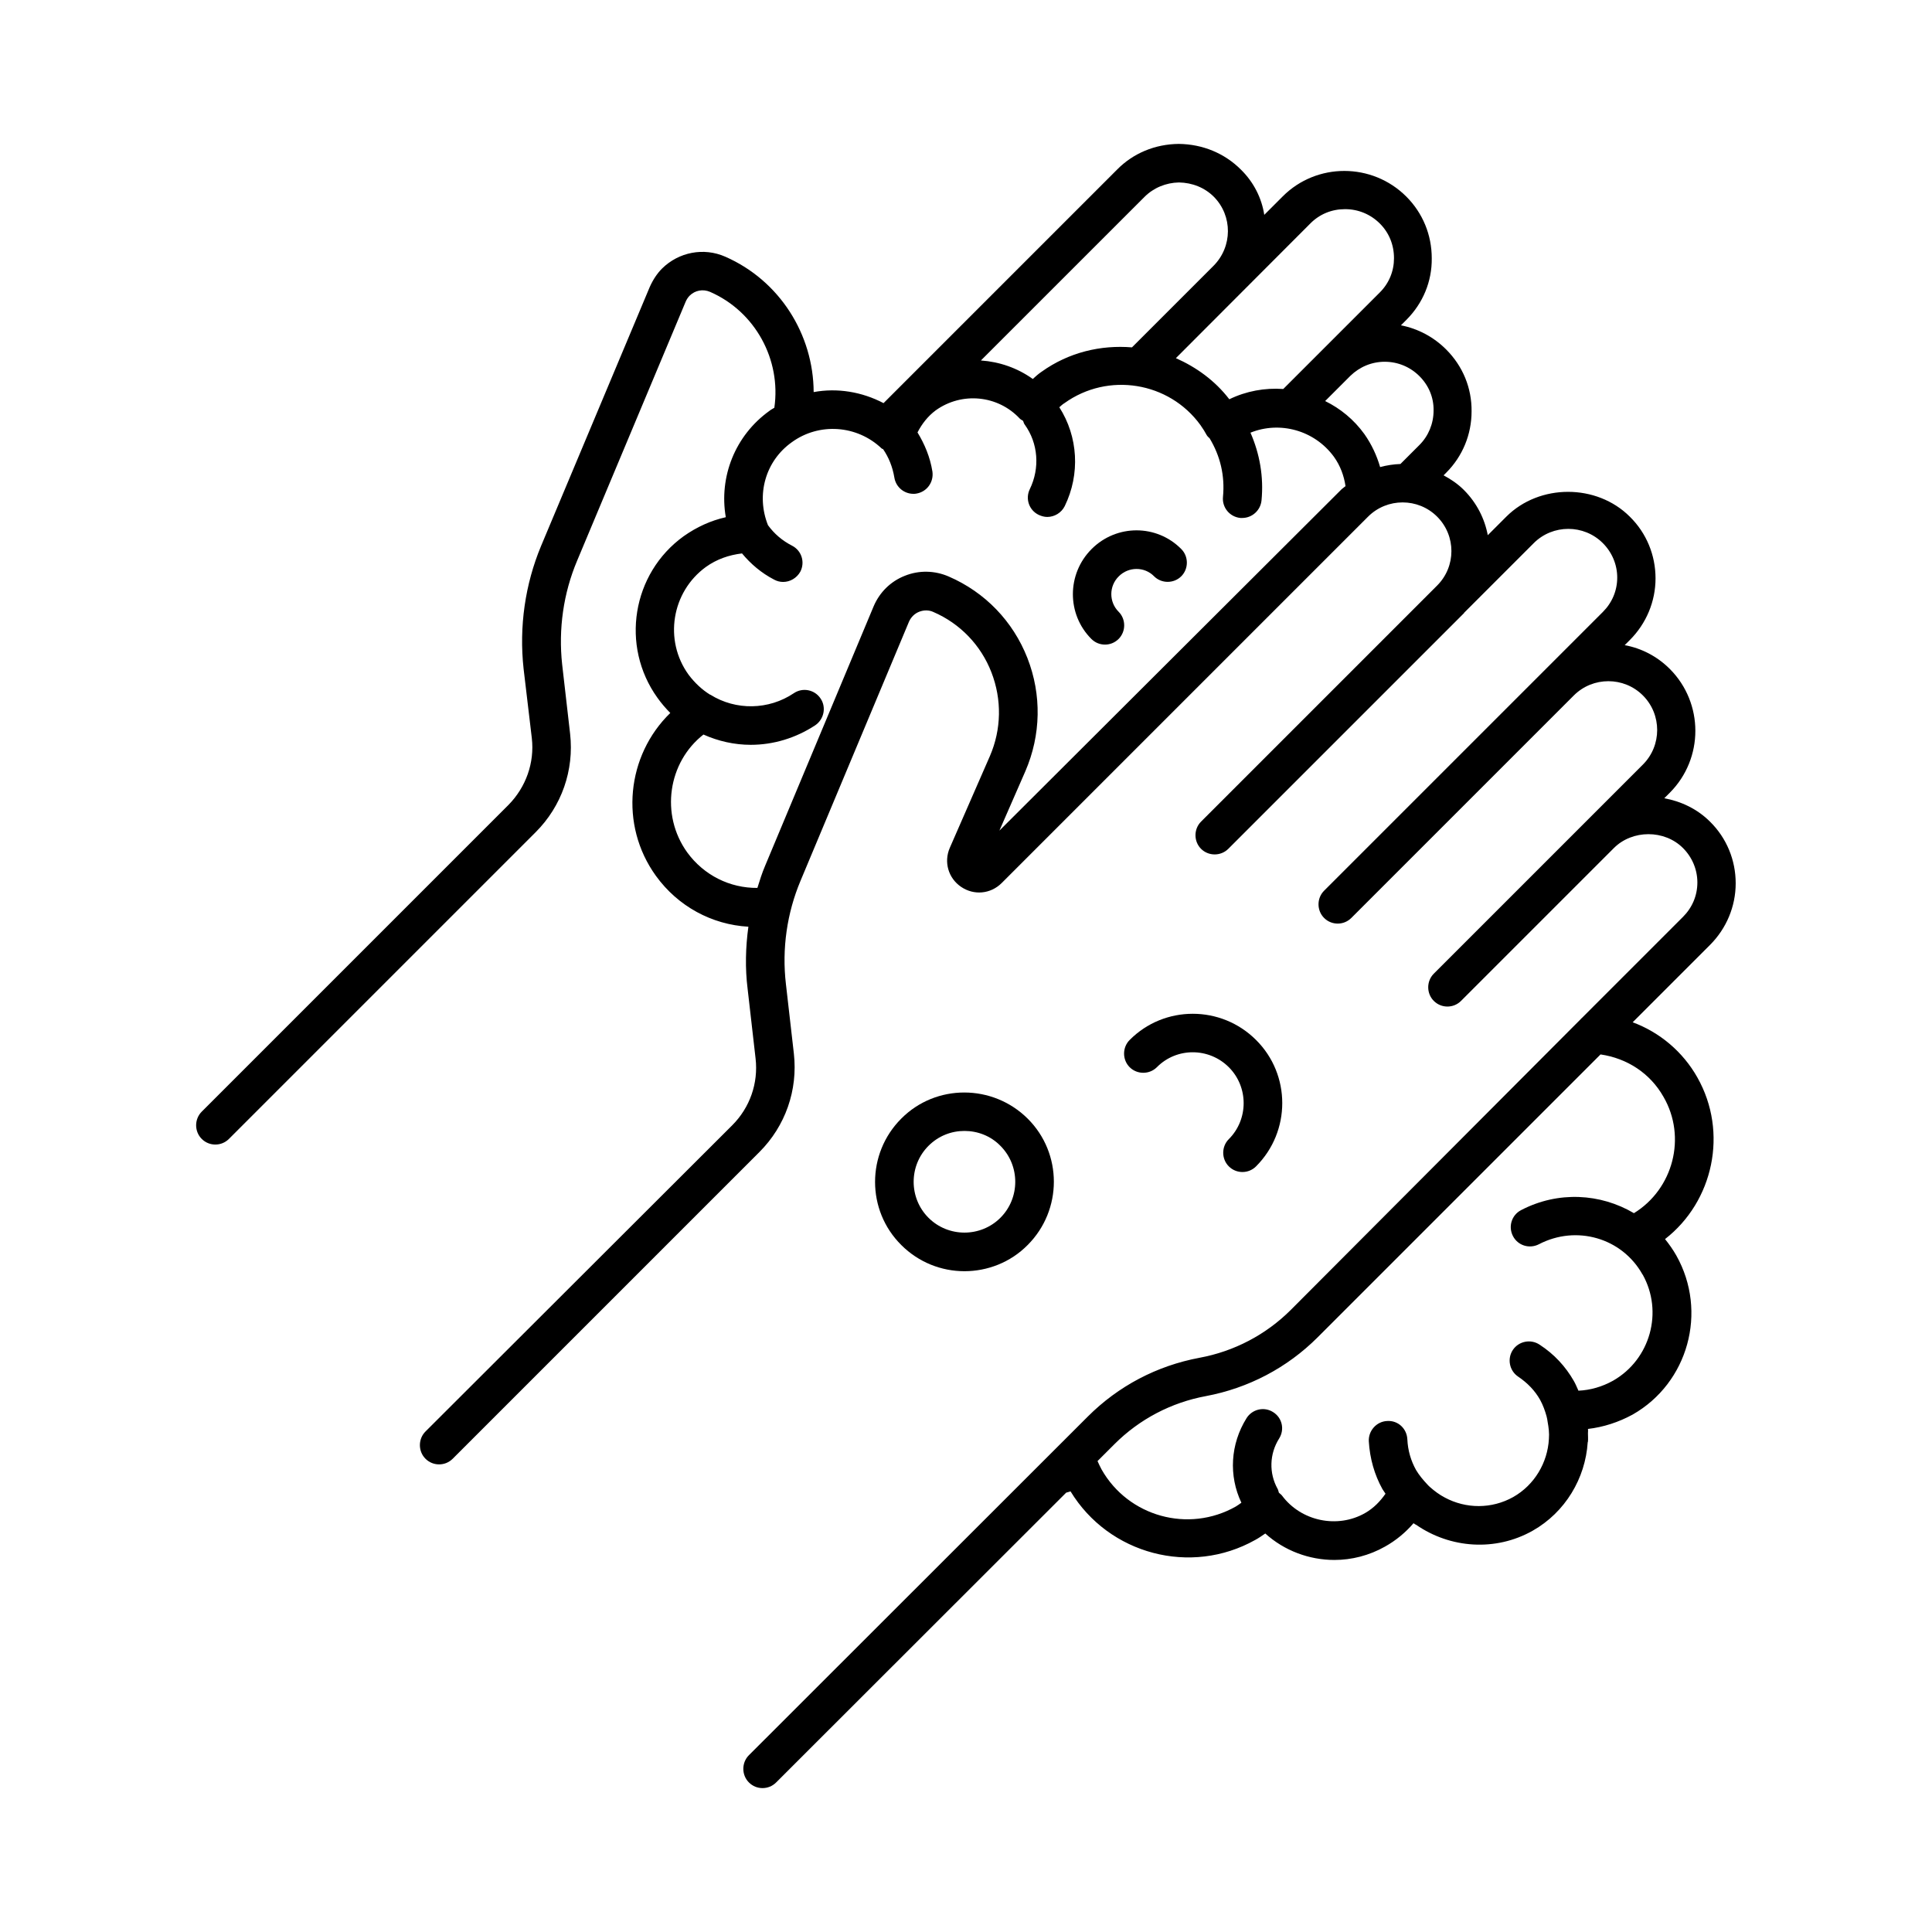
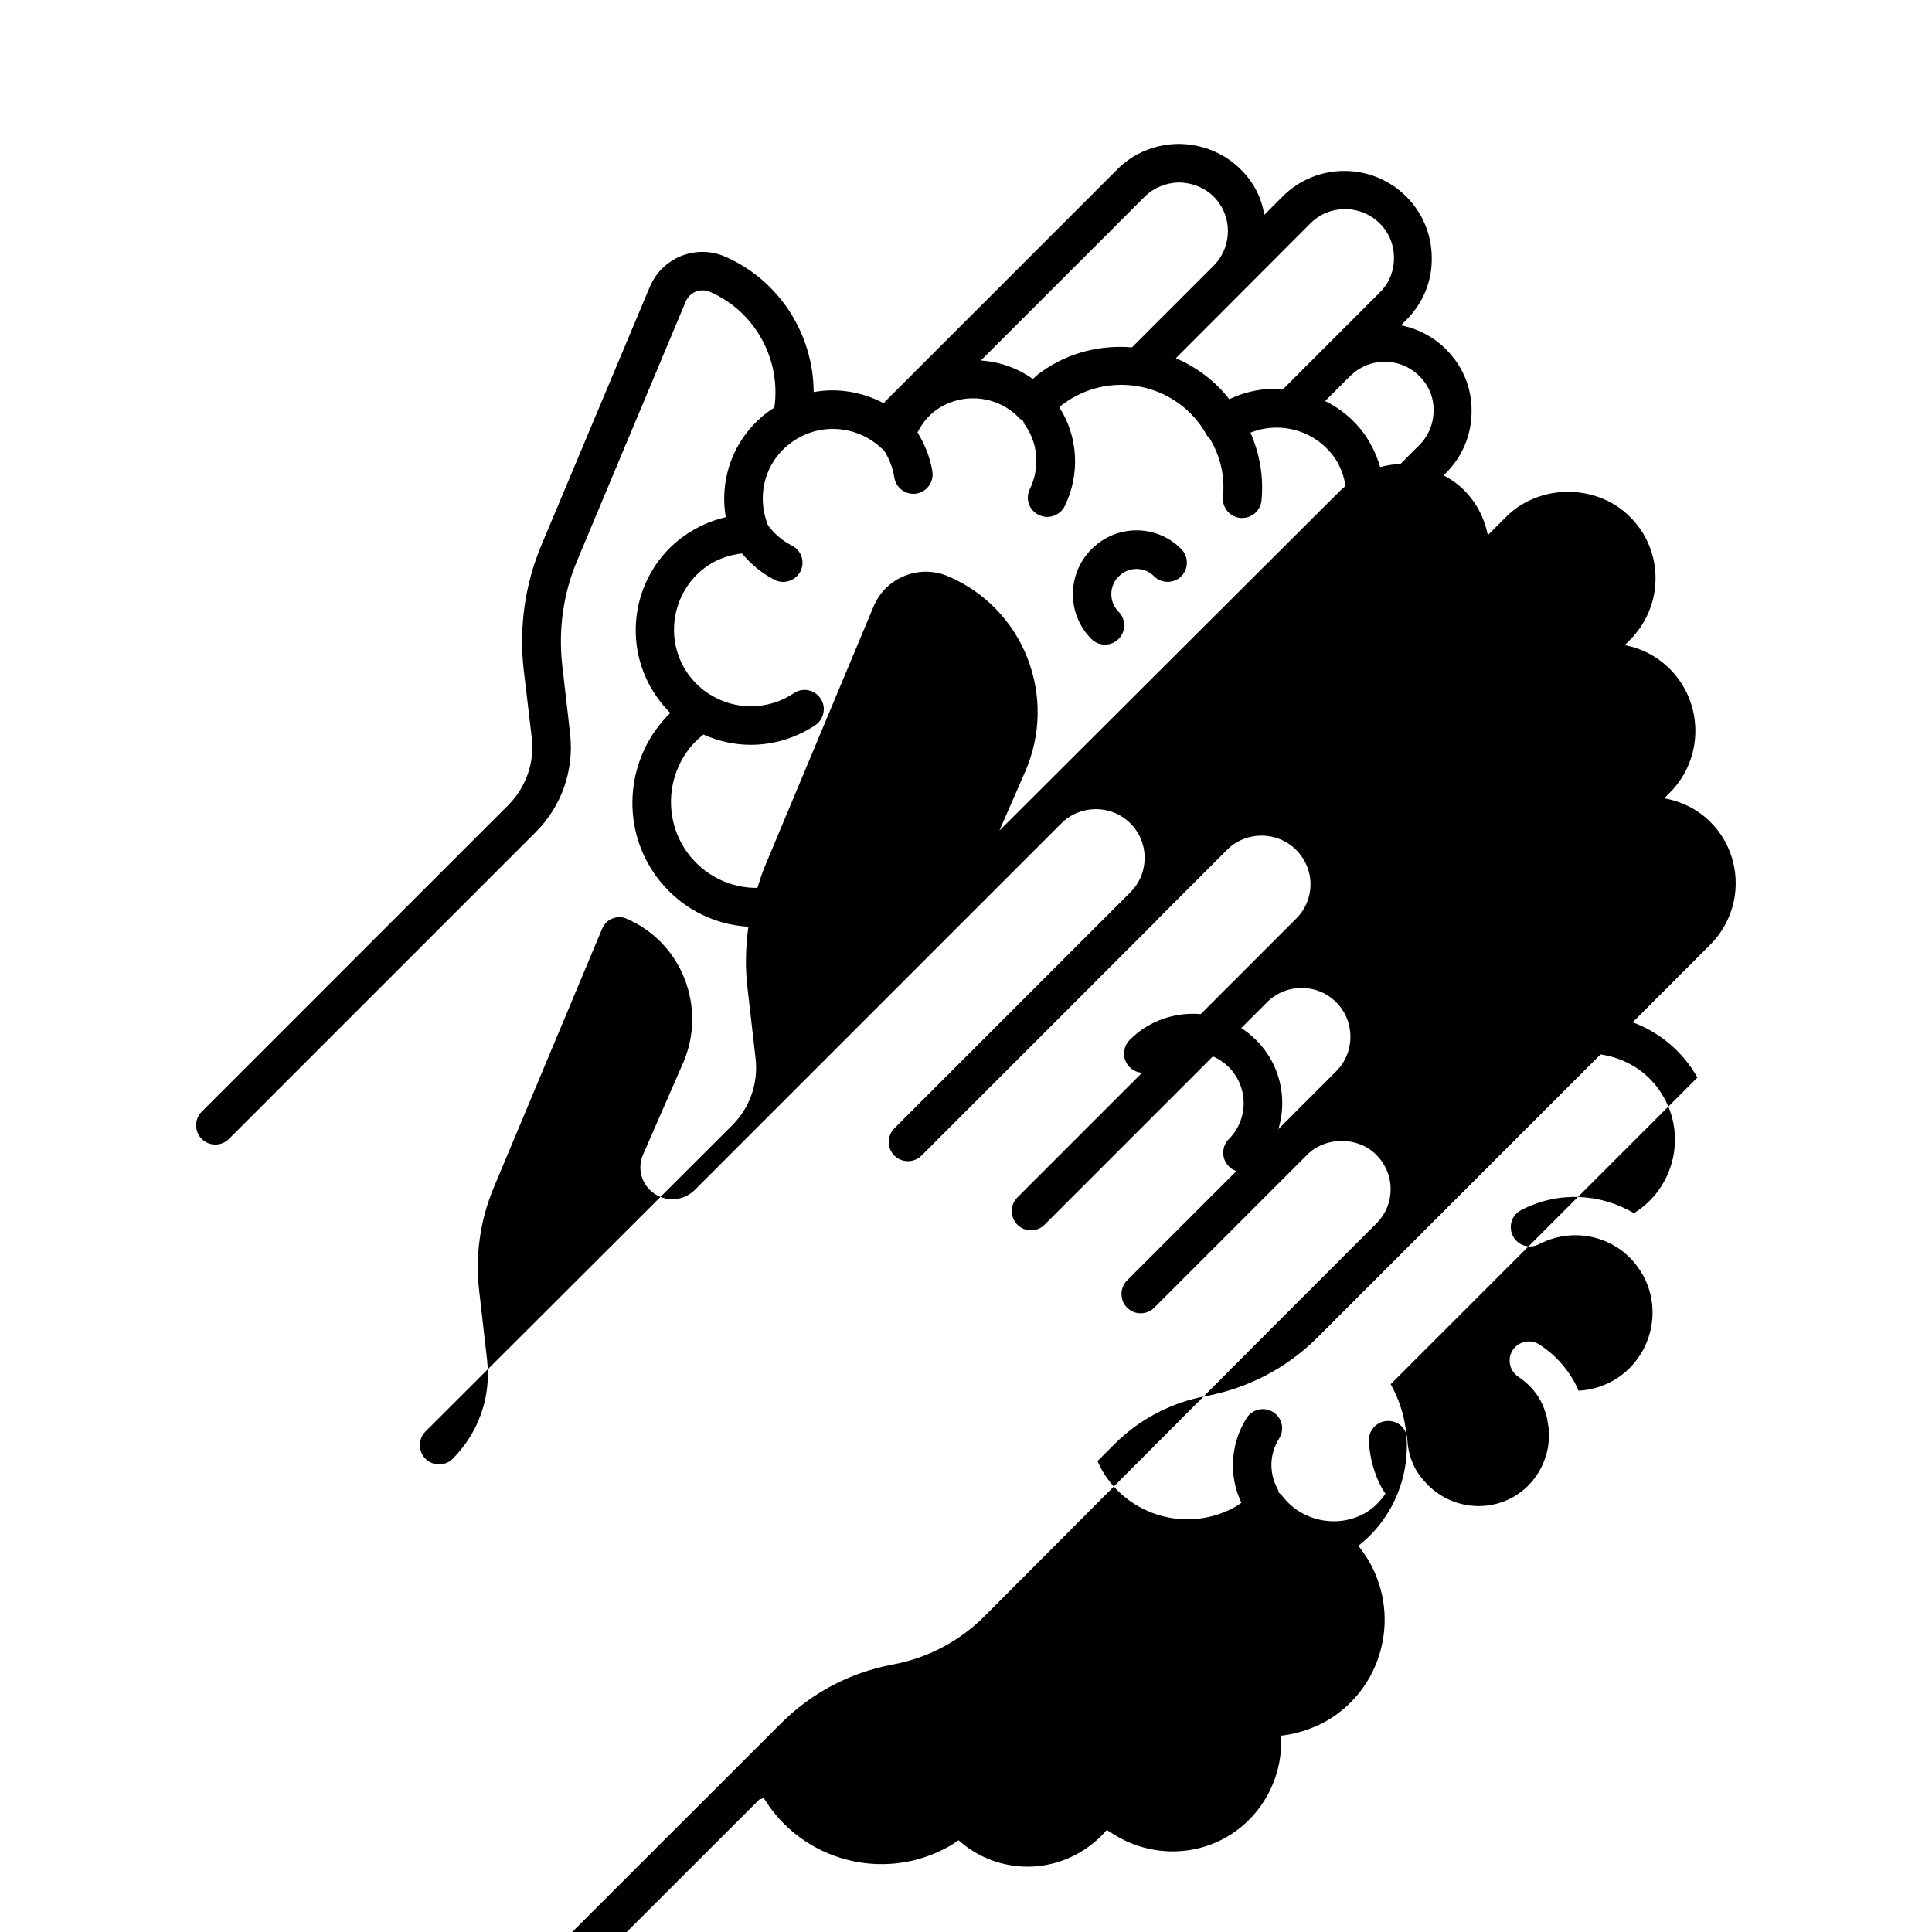
<svg xmlns="http://www.w3.org/2000/svg" fill="#000000" width="800px" height="800px" version="1.1" viewBox="144 144 512 512">
  <g>
    <path d="m433.29 289.5c-6.606 6.606-6.606 17.293-0.066 23.828 1.02 1.02 2.316 1.496 3.609 1.496s2.586-0.477 3.609-1.496c1.973-1.973 1.973-5.242 0-7.215-2.586-2.586-2.586-6.809 0.066-9.395 2.586-2.586 6.809-2.586 9.328 0 1.973 1.973 5.242 1.973 7.215 0 1.973-1.973 1.973-5.242 0-7.215-6.535-6.606-17.156-6.606-23.762-0.004z" />
-     <path d="m593.83 429.55c-3.879-6.875-10.008-11.984-17.156-14.637l20.492-20.492c4.356-4.356 6.809-10.211 6.809-16.34s-2.383-11.984-6.809-16.34c-3.336-3.336-7.625-5.379-12.117-6.195l1.496-1.496c8.988-9.055 8.988-23.691 0-32.746-3.402-3.402-7.559-5.516-11.984-6.332l1.363-1.363c4.356-4.356 6.809-10.211 6.809-16.34s-2.383-11.984-6.809-16.34c-8.781-8.781-23.965-8.781-32.746 0l-4.902 4.902c-0.816-4.356-2.926-8.578-6.332-11.984-1.633-1.633-3.473-2.859-5.379-3.879l0.68-0.68c4.356-4.356 6.738-10.145 6.738-16.273 0.066-6.195-2.316-11.984-6.738-16.406-3.336-3.336-7.488-5.516-11.984-6.398l1.43-1.43c4.426-4.426 6.809-10.211 6.738-16.34 0-6.195-2.383-11.984-6.738-16.34-9.055-9.055-23.762-9.055-32.746-0.066l-4.902 4.902c-0.68-4.434-2.789-8.656-6.191-11.992-4.289-4.289-10.078-6.738-16.477-6.809-6.262 0.066-12.051 2.449-16.34 6.809l-61.887 61.887c-5.719-2.996-12.254-4.086-18.52-2.926-0.066-15.25-8.988-29.547-23.422-35.879-5.719-2.519-12.324-1.227-16.75 3.133-1.293 1.293-2.383 2.926-3.269 4.902l-28.801 68.629c-4.223 10.145-5.856 21.379-4.629 32.543l2.18 18.383c0.75 6.535-1.566 13.004-6.195 17.703l-81.285 81.285c-1.973 1.973-1.973 5.242 0 7.215 1.02 1.02 2.316 1.496 3.609 1.496s2.586-0.477 3.609-1.496l81.289-81.289c6.875-6.875 10.211-16.406 9.121-26.074l-2.109-18.383c-1.02-9.395 0.34-18.859 3.949-27.438l28.73-68.559c0.273-0.68 0.68-1.293 1.09-1.703 1.43-1.43 3.539-1.84 5.445-1.02 11.984 5.242 18.859 17.973 17.02 30.707-0.41 0.273-0.887 0.477-1.293 0.816-9.121 6.535-13.414 17.496-11.574 28.188-3.949 0.887-7.691 2.586-11.164 5.039-13.684 9.871-16.816 29.07-6.945 42.824 1.02 1.43 2.18 2.793 3.402 4.016-11.574 11.234-13.547 29.684-3.812 43.164 5.856 8.102 14.844 12.938 24.508 13.48-0.75 5.445-0.887 11.031-0.203 16.477l2.109 18.449c0.75 6.535-1.496 13.004-6.195 17.703l-81.285 81.148c-1.973 1.973-1.973 5.242 0 7.215 1.02 1.02 2.316 1.496 3.609 1.496s2.586-0.477 3.609-1.496l81.289-81.289c6.875-6.875 10.211-16.406 9.121-26.074l-2.109-18.449c-1.09-9.328 0.273-18.789 3.879-27.367l28.73-68.629c0.543-1.227 1.496-2.18 2.723-2.656 1.227-0.477 2.586-0.477 3.746 0.066 7.082 3.062 12.594 8.781 15.387 16 2.793 7.215 2.656 15.113-0.41 22.195l-10.621 24.305c-1.633 3.746-0.41 8.035 2.996 10.348 3.402 2.316 7.828 1.906 10.758-1.02l97.086-97.086c5.039-5.039 13.277-5.039 18.312 0 5.039 5.039 5.039 13.207 0 18.246l-62.566 62.566c-1.973 1.973-1.973 5.242 0 7.215 1.973 1.973 5.242 1.973 7.215 0l62.5-62.5v-0.066l18.449-18.449c5.039-5.039 13.277-5.039 18.312 0 2.449 2.449 3.812 5.719 3.812 9.121 0 3.473-1.363 6.672-3.812 9.121l-73.871 73.871c-1.973 1.973-1.973 5.242 0 7.215 1.02 1.02 2.316 1.496 3.609 1.496 1.293 0 2.586-0.477 3.609-1.496l58.961-58.961c5.039-5.039 13.277-5.039 18.312 0 5.039 5.039 5.039 13.277 0 18.312l-55.418 55.418c-1.973 1.973-1.973 5.242 0 7.215 1.02 1.02 2.316 1.496 3.609 1.496s2.586-0.477 3.609-1.496l40.508-40.508c4.902-4.902 13.414-4.902 18.312 0 2.449 2.449 3.812 5.719 3.812 9.121 0 3.473-1.363 6.672-3.812 9.121l-26.824 26.824c-0.137 0.066-0.203 0.203-0.273 0.273l-76.793 77.016c-6.606 6.606-15.047 11.031-24.238 12.73-11.301 2.109-21.516 7.488-29.617 15.59l-89.797 89.734c-1.973 1.973-1.973 5.242 0 7.215 1.02 1.023 2.316 1.5 3.609 1.5s2.586-0.477 3.609-1.496l76.863-76.801c0.41-0.137 0.816-0.203 1.156-0.34 10.145 16.68 31.863 22.469 48.953 12.867 0.887-0.477 1.77-1.09 2.656-1.703 5.039 4.562 11.641 7.012 18.312 7.012 4.562 0 9.191-1.156 13.414-3.539 2.926-1.633 5.445-3.746 7.559-6.195 0.066 0.066 0.137 0.066 0.203 0.137 0.137 0.137 0.34 0.203 0.477 0.273 9.055 6.262 21.039 7.148 30.91 1.566 8.645-4.902 13.957-13.891 14.57-23.422 0-0.066 0.066-0.137 0.066-0.203 0.066-0.75 0-1.43 0-2.18 0-0.41 0.066-0.75 0-1.156 4.086-0.477 8.102-1.77 11.848-3.812 14.707-8.375 19.949-27.234 11.574-42.145-0.887-1.566-1.906-2.996-2.996-4.356 12.797-9.941 16.812-28.254 8.574-42.824zm-82.855-189.68c3.473 0 6.738 1.363 9.191 3.812 2.449 2.449 3.812 5.652 3.746 9.121 0 3.473-1.363 6.738-3.746 9.121l-5.039 5.039c-1.84 0.066-3.609 0.34-5.379 0.816-0.887-3.062-2.246-5.992-4.152-8.715-2.793-3.879-6.398-6.809-10.418-8.781l6.672-6.672c2.453-2.379 5.652-3.742 9.125-3.742zm-19.676-36.695c2.449-2.449 5.652-3.746 9.121-3.746h0.066c3.473 0 6.738 1.363 9.191 3.812 2.449 2.449 3.746 5.652 3.746 9.191 0 3.402-1.293 6.606-3.746 9.055l-25.598 25.598c-4.902-0.34-9.805 0.543-14.297 2.723-3.812-4.969-8.781-8.512-14.16-10.895zm-43.98-7.012c2.383-2.383 5.652-3.746 9.121-3.812 3.539 0.066 6.809 1.363 9.258 3.812 4.973 5.039 4.973 13.207-0.133 18.312l-21.582 21.582c-8.238-0.68-16.75 1.293-23.965 6.469-0.816 0.543-1.566 1.227-2.316 1.906-4.086-2.926-8.852-4.562-13.754-4.902zm-38.469 167.96 6.875-15.727c4.152-9.602 4.356-20.289 0.543-30.023-3.812-9.734-11.234-17.43-20.832-21.582-3.746-1.633-7.898-1.703-11.641-0.203-3.812 1.496-6.738 4.426-8.305 8.168l-28.73 68.695c-0.816 1.906-1.43 3.879-2.043 5.856-7.285 0.066-14.16-3.336-18.586-9.395-7.215-10.008-5.106-23.898 4.289-31.25 3.949 1.77 8.238 2.723 12.527 2.723 5.992 0 11.914-1.77 17.09-5.176 2.316-1.566 2.996-4.766 1.43-7.082-1.566-2.383-4.766-2.996-7.082-1.43-6.672 4.492-15.387 4.629-22.125 0.41h-0.066c-2.109-1.293-4.086-3.133-5.719-5.309-6.606-9.121-4.492-21.922 4.562-28.527 2.926-2.109 6.195-3.199 9.602-3.609 2.316 2.793 5.106 5.176 8.512 6.945 0.75 0.41 1.566 0.613 2.383 0.613 1.84 0 3.609-1.02 4.562-2.723 1.293-2.519 0.34-5.582-2.18-6.875-2.656-1.363-4.766-3.199-6.398-5.445-3.199-8.035-0.68-17.02 6.332-21.992 7.215-5.242 17.227-4.562 23.762 1.633 0.137 0.137 0.273 0.137 0.41 0.203 1.496 2.18 2.519 4.699 2.996 7.559 0.41 2.519 2.586 4.289 5.039 4.289 0.273 0 0.543 0 0.816-0.066 2.793-0.477 4.629-3.062 4.223-5.856-0.613-3.812-2.043-7.215-3.949-10.348 1.156-2.246 2.723-4.289 4.832-5.856 6.945-4.969 16.477-4.016 22.262 2.18 0.273 0.273 0.613 0.41 0.887 0.613 0.137 0.34 0.203 0.68 0.41 0.953 3.609 4.969 4.086 11.574 1.363 17.156-1.227 2.519-0.203 5.582 2.383 6.809 0.75 0.34 1.496 0.543 2.246 0.543 1.906 0 3.746-1.09 4.629-2.859 4.152-8.512 3.539-18.449-1.43-26.211 0.477-0.41 0.887-0.816 1.363-1.09 11.574-8.305 27.711-5.652 36.016 5.785 0.68 0.953 1.227 1.84 1.703 2.723 0.203 0.34 0.477 0.543 0.75 0.816 2.793 4.629 4.086 9.871 3.539 15.523-0.273 2.793 1.77 5.309 4.629 5.582h0.477c2.586 0 4.832-1.973 5.106-4.629 0.613-6.262-0.477-12.391-2.926-17.973 7.762-3.133 16.953-0.68 22.125 6.398 1.703 2.383 2.656 5.039 3.062 7.762-0.34 0.273-0.68 0.543-1.02 0.816zm168.16 101.38c-8.852-5.242-20.086-5.922-29.887-0.816-2.519 1.293-3.473 4.356-2.18 6.875 1.293 2.519 4.356 3.473 6.875 2.18 9.941-5.176 21.992-1.703 27.438 7.965 0 0.066 0.066 0.066 0.066 0.066 5.516 9.871 2.043 22.469-7.828 28.117-2.926 1.633-6.059 2.519-9.191 2.656-0.41-0.887-0.75-1.77-1.227-2.586-2.18-3.812-5.176-7.082-9.055-9.602-2.316-1.566-5.516-0.953-7.082 1.363-1.566 2.316-0.953 5.516 1.363 7.082 2.519 1.703 4.492 3.746 5.856 6.195 0.75 1.363 1.293 2.859 1.703 4.356 0.137 0.477 0.203 0.953 0.273 1.43 0.273 1.496 0.477 2.996 0.34 4.562-0.34 6.262-3.812 12.188-9.465 15.387-5.719 3.199-12.527 3.133-18.109 0.137-1.43-0.75-2.723-1.703-3.949-2.793-0.273-0.203-0.477-0.477-0.75-0.75-1.09-1.156-2.109-2.383-2.926-3.746-1.363-2.449-2.18-5.176-2.316-8.168-0.137-2.793-2.449-5.039-5.379-4.832-2.793 0.137-4.969 2.586-4.832 5.379 0.273 4.562 1.496 8.852 3.609 12.664 0.273 0.41 0.543 0.816 0.816 1.227-1.43 2.043-3.133 3.812-5.379 5.106-7.352 4.223-17.02 2.18-22.059-4.629-0.203-0.273-0.543-0.477-0.816-0.75-0.137-0.34-0.137-0.68-0.34-1.02-2.316-4.152-2.18-9.258 0.41-13.344 1.496-2.383 0.816-5.516-1.633-7.012-2.383-1.496-5.516-0.75-7.012 1.633-4.289 6.875-4.766 15.25-1.363 22.398-0.477 0.34-1.02 0.75-1.496 1.02-12.527 7.082-28.457 2.656-35.539-9.805-0.41-0.75-0.75-1.496-1.09-2.246l4.492-4.492c6.606-6.606 15.047-11.031 24.238-12.73 11.234-2.109 21.516-7.488 29.617-15.59l74.957-74.957c7.012 1.02 13.141 4.969 16.68 11.234 6.195 10.684 2.586 24.438-7.832 30.836z" />
-     <path d="m416.34 473.94c9.258-9.258 9.258-24.305 0-33.496-9.258-9.191-24.305-9.258-33.496 0-9.258 9.258-9.258 24.305 0 33.496 4.629 4.629 10.688 6.945 16.75 6.945 6.055-0.004 12.184-2.316 16.746-6.945zm-26.281-26.281c2.656-2.656 6.059-3.949 9.531-3.949s6.945 1.293 9.531 3.949c5.242 5.242 5.242 13.82 0 19.062-5.242 5.242-13.82 5.242-19.062 0-5.242-5.242-5.242-13.82 0-19.062z" />
+     <path d="m593.83 429.55c-3.879-6.875-10.008-11.984-17.156-14.637l20.492-20.492c4.356-4.356 6.809-10.211 6.809-16.34s-2.383-11.984-6.809-16.34c-3.336-3.336-7.625-5.379-12.117-6.195l1.496-1.496c8.988-9.055 8.988-23.691 0-32.746-3.402-3.402-7.559-5.516-11.984-6.332l1.363-1.363c4.356-4.356 6.809-10.211 6.809-16.34s-2.383-11.984-6.809-16.34c-8.781-8.781-23.965-8.781-32.746 0l-4.902 4.902c-0.816-4.356-2.926-8.578-6.332-11.984-1.633-1.633-3.473-2.859-5.379-3.879l0.68-0.68c4.356-4.356 6.738-10.145 6.738-16.273 0.066-6.195-2.316-11.984-6.738-16.406-3.336-3.336-7.488-5.516-11.984-6.398l1.43-1.43c4.426-4.426 6.809-10.211 6.738-16.34 0-6.195-2.383-11.984-6.738-16.34-9.055-9.055-23.762-9.055-32.746-0.066l-4.902 4.902c-0.68-4.434-2.789-8.656-6.191-11.992-4.289-4.289-10.078-6.738-16.477-6.809-6.262 0.066-12.051 2.449-16.34 6.809l-61.887 61.887c-5.719-2.996-12.254-4.086-18.52-2.926-0.066-15.25-8.988-29.547-23.422-35.879-5.719-2.519-12.324-1.227-16.75 3.133-1.293 1.293-2.383 2.926-3.269 4.902l-28.801 68.629c-4.223 10.145-5.856 21.379-4.629 32.543l2.18 18.383c0.75 6.535-1.566 13.004-6.195 17.703l-81.285 81.285c-1.973 1.973-1.973 5.242 0 7.215 1.02 1.02 2.316 1.496 3.609 1.496s2.586-0.477 3.609-1.496l81.289-81.289c6.875-6.875 10.211-16.406 9.121-26.074l-2.109-18.383c-1.02-9.395 0.34-18.859 3.949-27.438l28.73-68.559c0.273-0.68 0.68-1.293 1.09-1.703 1.43-1.43 3.539-1.84 5.445-1.02 11.984 5.242 18.859 17.973 17.02 30.707-0.41 0.273-0.887 0.477-1.293 0.816-9.121 6.535-13.414 17.496-11.574 28.188-3.949 0.887-7.691 2.586-11.164 5.039-13.684 9.871-16.816 29.07-6.945 42.824 1.02 1.43 2.18 2.793 3.402 4.016-11.574 11.234-13.547 29.684-3.812 43.164 5.856 8.102 14.844 12.938 24.508 13.48-0.75 5.445-0.887 11.031-0.203 16.477l2.109 18.449c0.75 6.535-1.496 13.004-6.195 17.703l-81.285 81.148c-1.973 1.973-1.973 5.242 0 7.215 1.02 1.02 2.316 1.496 3.609 1.496s2.586-0.477 3.609-1.496c6.875-6.875 10.211-16.406 9.121-26.074l-2.109-18.449c-1.09-9.328 0.273-18.789 3.879-27.367l28.73-68.629c0.543-1.227 1.496-2.18 2.723-2.656 1.227-0.477 2.586-0.477 3.746 0.066 7.082 3.062 12.594 8.781 15.387 16 2.793 7.215 2.656 15.113-0.41 22.195l-10.621 24.305c-1.633 3.746-0.41 8.035 2.996 10.348 3.402 2.316 7.828 1.906 10.758-1.02l97.086-97.086c5.039-5.039 13.277-5.039 18.312 0 5.039 5.039 5.039 13.207 0 18.246l-62.566 62.566c-1.973 1.973-1.973 5.242 0 7.215 1.973 1.973 5.242 1.973 7.215 0l62.5-62.5v-0.066l18.449-18.449c5.039-5.039 13.277-5.039 18.312 0 2.449 2.449 3.812 5.719 3.812 9.121 0 3.473-1.363 6.672-3.812 9.121l-73.871 73.871c-1.973 1.973-1.973 5.242 0 7.215 1.02 1.02 2.316 1.496 3.609 1.496 1.293 0 2.586-0.477 3.609-1.496l58.961-58.961c5.039-5.039 13.277-5.039 18.312 0 5.039 5.039 5.039 13.277 0 18.312l-55.418 55.418c-1.973 1.973-1.973 5.242 0 7.215 1.02 1.02 2.316 1.496 3.609 1.496s2.586-0.477 3.609-1.496l40.508-40.508c4.902-4.902 13.414-4.902 18.312 0 2.449 2.449 3.812 5.719 3.812 9.121 0 3.473-1.363 6.672-3.812 9.121l-26.824 26.824c-0.137 0.066-0.203 0.203-0.273 0.273l-76.793 77.016c-6.606 6.606-15.047 11.031-24.238 12.73-11.301 2.109-21.516 7.488-29.617 15.59l-89.797 89.734c-1.973 1.973-1.973 5.242 0 7.215 1.02 1.023 2.316 1.5 3.609 1.5s2.586-0.477 3.609-1.496l76.863-76.801c0.41-0.137 0.816-0.203 1.156-0.34 10.145 16.68 31.863 22.469 48.953 12.867 0.887-0.477 1.77-1.09 2.656-1.703 5.039 4.562 11.641 7.012 18.312 7.012 4.562 0 9.191-1.156 13.414-3.539 2.926-1.633 5.445-3.746 7.559-6.195 0.066 0.066 0.137 0.066 0.203 0.137 0.137 0.137 0.34 0.203 0.477 0.273 9.055 6.262 21.039 7.148 30.91 1.566 8.645-4.902 13.957-13.891 14.57-23.422 0-0.066 0.066-0.137 0.066-0.203 0.066-0.75 0-1.43 0-2.18 0-0.41 0.066-0.75 0-1.156 4.086-0.477 8.102-1.77 11.848-3.812 14.707-8.375 19.949-27.234 11.574-42.145-0.887-1.566-1.906-2.996-2.996-4.356 12.797-9.941 16.812-28.254 8.574-42.824zm-82.855-189.68c3.473 0 6.738 1.363 9.191 3.812 2.449 2.449 3.812 5.652 3.746 9.121 0 3.473-1.363 6.738-3.746 9.121l-5.039 5.039c-1.84 0.066-3.609 0.34-5.379 0.816-0.887-3.062-2.246-5.992-4.152-8.715-2.793-3.879-6.398-6.809-10.418-8.781l6.672-6.672c2.453-2.379 5.652-3.742 9.125-3.742zm-19.676-36.695c2.449-2.449 5.652-3.746 9.121-3.746h0.066c3.473 0 6.738 1.363 9.191 3.812 2.449 2.449 3.746 5.652 3.746 9.191 0 3.402-1.293 6.606-3.746 9.055l-25.598 25.598c-4.902-0.34-9.805 0.543-14.297 2.723-3.812-4.969-8.781-8.512-14.16-10.895zm-43.98-7.012c2.383-2.383 5.652-3.746 9.121-3.812 3.539 0.066 6.809 1.363 9.258 3.812 4.973 5.039 4.973 13.207-0.133 18.312l-21.582 21.582c-8.238-0.68-16.75 1.293-23.965 6.469-0.816 0.543-1.566 1.227-2.316 1.906-4.086-2.926-8.852-4.562-13.754-4.902zm-38.469 167.96 6.875-15.727c4.152-9.602 4.356-20.289 0.543-30.023-3.812-9.734-11.234-17.43-20.832-21.582-3.746-1.633-7.898-1.703-11.641-0.203-3.812 1.496-6.738 4.426-8.305 8.168l-28.73 68.695c-0.816 1.906-1.43 3.879-2.043 5.856-7.285 0.066-14.16-3.336-18.586-9.395-7.215-10.008-5.106-23.898 4.289-31.25 3.949 1.77 8.238 2.723 12.527 2.723 5.992 0 11.914-1.77 17.09-5.176 2.316-1.566 2.996-4.766 1.43-7.082-1.566-2.383-4.766-2.996-7.082-1.43-6.672 4.492-15.387 4.629-22.125 0.41h-0.066c-2.109-1.293-4.086-3.133-5.719-5.309-6.606-9.121-4.492-21.922 4.562-28.527 2.926-2.109 6.195-3.199 9.602-3.609 2.316 2.793 5.106 5.176 8.512 6.945 0.75 0.41 1.566 0.613 2.383 0.613 1.84 0 3.609-1.02 4.562-2.723 1.293-2.519 0.34-5.582-2.18-6.875-2.656-1.363-4.766-3.199-6.398-5.445-3.199-8.035-0.68-17.02 6.332-21.992 7.215-5.242 17.227-4.562 23.762 1.633 0.137 0.137 0.273 0.137 0.41 0.203 1.496 2.18 2.519 4.699 2.996 7.559 0.41 2.519 2.586 4.289 5.039 4.289 0.273 0 0.543 0 0.816-0.066 2.793-0.477 4.629-3.062 4.223-5.856-0.613-3.812-2.043-7.215-3.949-10.348 1.156-2.246 2.723-4.289 4.832-5.856 6.945-4.969 16.477-4.016 22.262 2.18 0.273 0.273 0.613 0.41 0.887 0.613 0.137 0.34 0.203 0.68 0.41 0.953 3.609 4.969 4.086 11.574 1.363 17.156-1.227 2.519-0.203 5.582 2.383 6.809 0.75 0.34 1.496 0.543 2.246 0.543 1.906 0 3.746-1.09 4.629-2.859 4.152-8.512 3.539-18.449-1.43-26.211 0.477-0.41 0.887-0.816 1.363-1.09 11.574-8.305 27.711-5.652 36.016 5.785 0.68 0.953 1.227 1.84 1.703 2.723 0.203 0.34 0.477 0.543 0.75 0.816 2.793 4.629 4.086 9.871 3.539 15.523-0.273 2.793 1.77 5.309 4.629 5.582h0.477c2.586 0 4.832-1.973 5.106-4.629 0.613-6.262-0.477-12.391-2.926-17.973 7.762-3.133 16.953-0.68 22.125 6.398 1.703 2.383 2.656 5.039 3.062 7.762-0.34 0.273-0.68 0.543-1.02 0.816zm168.16 101.38c-8.852-5.242-20.086-5.922-29.887-0.816-2.519 1.293-3.473 4.356-2.18 6.875 1.293 2.519 4.356 3.473 6.875 2.18 9.941-5.176 21.992-1.703 27.438 7.965 0 0.066 0.066 0.066 0.066 0.066 5.516 9.871 2.043 22.469-7.828 28.117-2.926 1.633-6.059 2.519-9.191 2.656-0.41-0.887-0.75-1.77-1.227-2.586-2.18-3.812-5.176-7.082-9.055-9.602-2.316-1.566-5.516-0.953-7.082 1.363-1.566 2.316-0.953 5.516 1.363 7.082 2.519 1.703 4.492 3.746 5.856 6.195 0.75 1.363 1.293 2.859 1.703 4.356 0.137 0.477 0.203 0.953 0.273 1.43 0.273 1.496 0.477 2.996 0.34 4.562-0.34 6.262-3.812 12.188-9.465 15.387-5.719 3.199-12.527 3.133-18.109 0.137-1.43-0.75-2.723-1.703-3.949-2.793-0.273-0.203-0.477-0.477-0.75-0.75-1.09-1.156-2.109-2.383-2.926-3.746-1.363-2.449-2.18-5.176-2.316-8.168-0.137-2.793-2.449-5.039-5.379-4.832-2.793 0.137-4.969 2.586-4.832 5.379 0.273 4.562 1.496 8.852 3.609 12.664 0.273 0.41 0.543 0.816 0.816 1.227-1.43 2.043-3.133 3.812-5.379 5.106-7.352 4.223-17.02 2.18-22.059-4.629-0.203-0.273-0.543-0.477-0.816-0.75-0.137-0.34-0.137-0.68-0.34-1.02-2.316-4.152-2.18-9.258 0.41-13.344 1.496-2.383 0.816-5.516-1.633-7.012-2.383-1.496-5.516-0.75-7.012 1.633-4.289 6.875-4.766 15.25-1.363 22.398-0.477 0.34-1.02 0.75-1.496 1.02-12.527 7.082-28.457 2.656-35.539-9.805-0.41-0.75-0.75-1.496-1.09-2.246l4.492-4.492c6.606-6.606 15.047-11.031 24.238-12.73 11.234-2.109 21.516-7.488 29.617-15.59l74.957-74.957c7.012 1.02 13.141 4.969 16.68 11.234 6.195 10.684 2.586 24.438-7.832 30.836z" />
    <path d="m469.65 453.1c1.02 1.02 2.316 1.496 3.609 1.496 1.293 0 2.586-0.477 3.609-1.496 9.258-9.258 9.258-24.305 0-33.496-9.258-9.258-24.305-9.258-33.496 0-1.973 1.973-1.973 5.242 0 7.215 1.973 1.973 5.242 1.973 7.215 0 5.242-5.309 13.82-5.242 19.062 0 5.242 5.242 5.242 13.82 0 19.062-1.977 1.977-1.977 5.246 0 7.219z" />
  </g>
</svg>